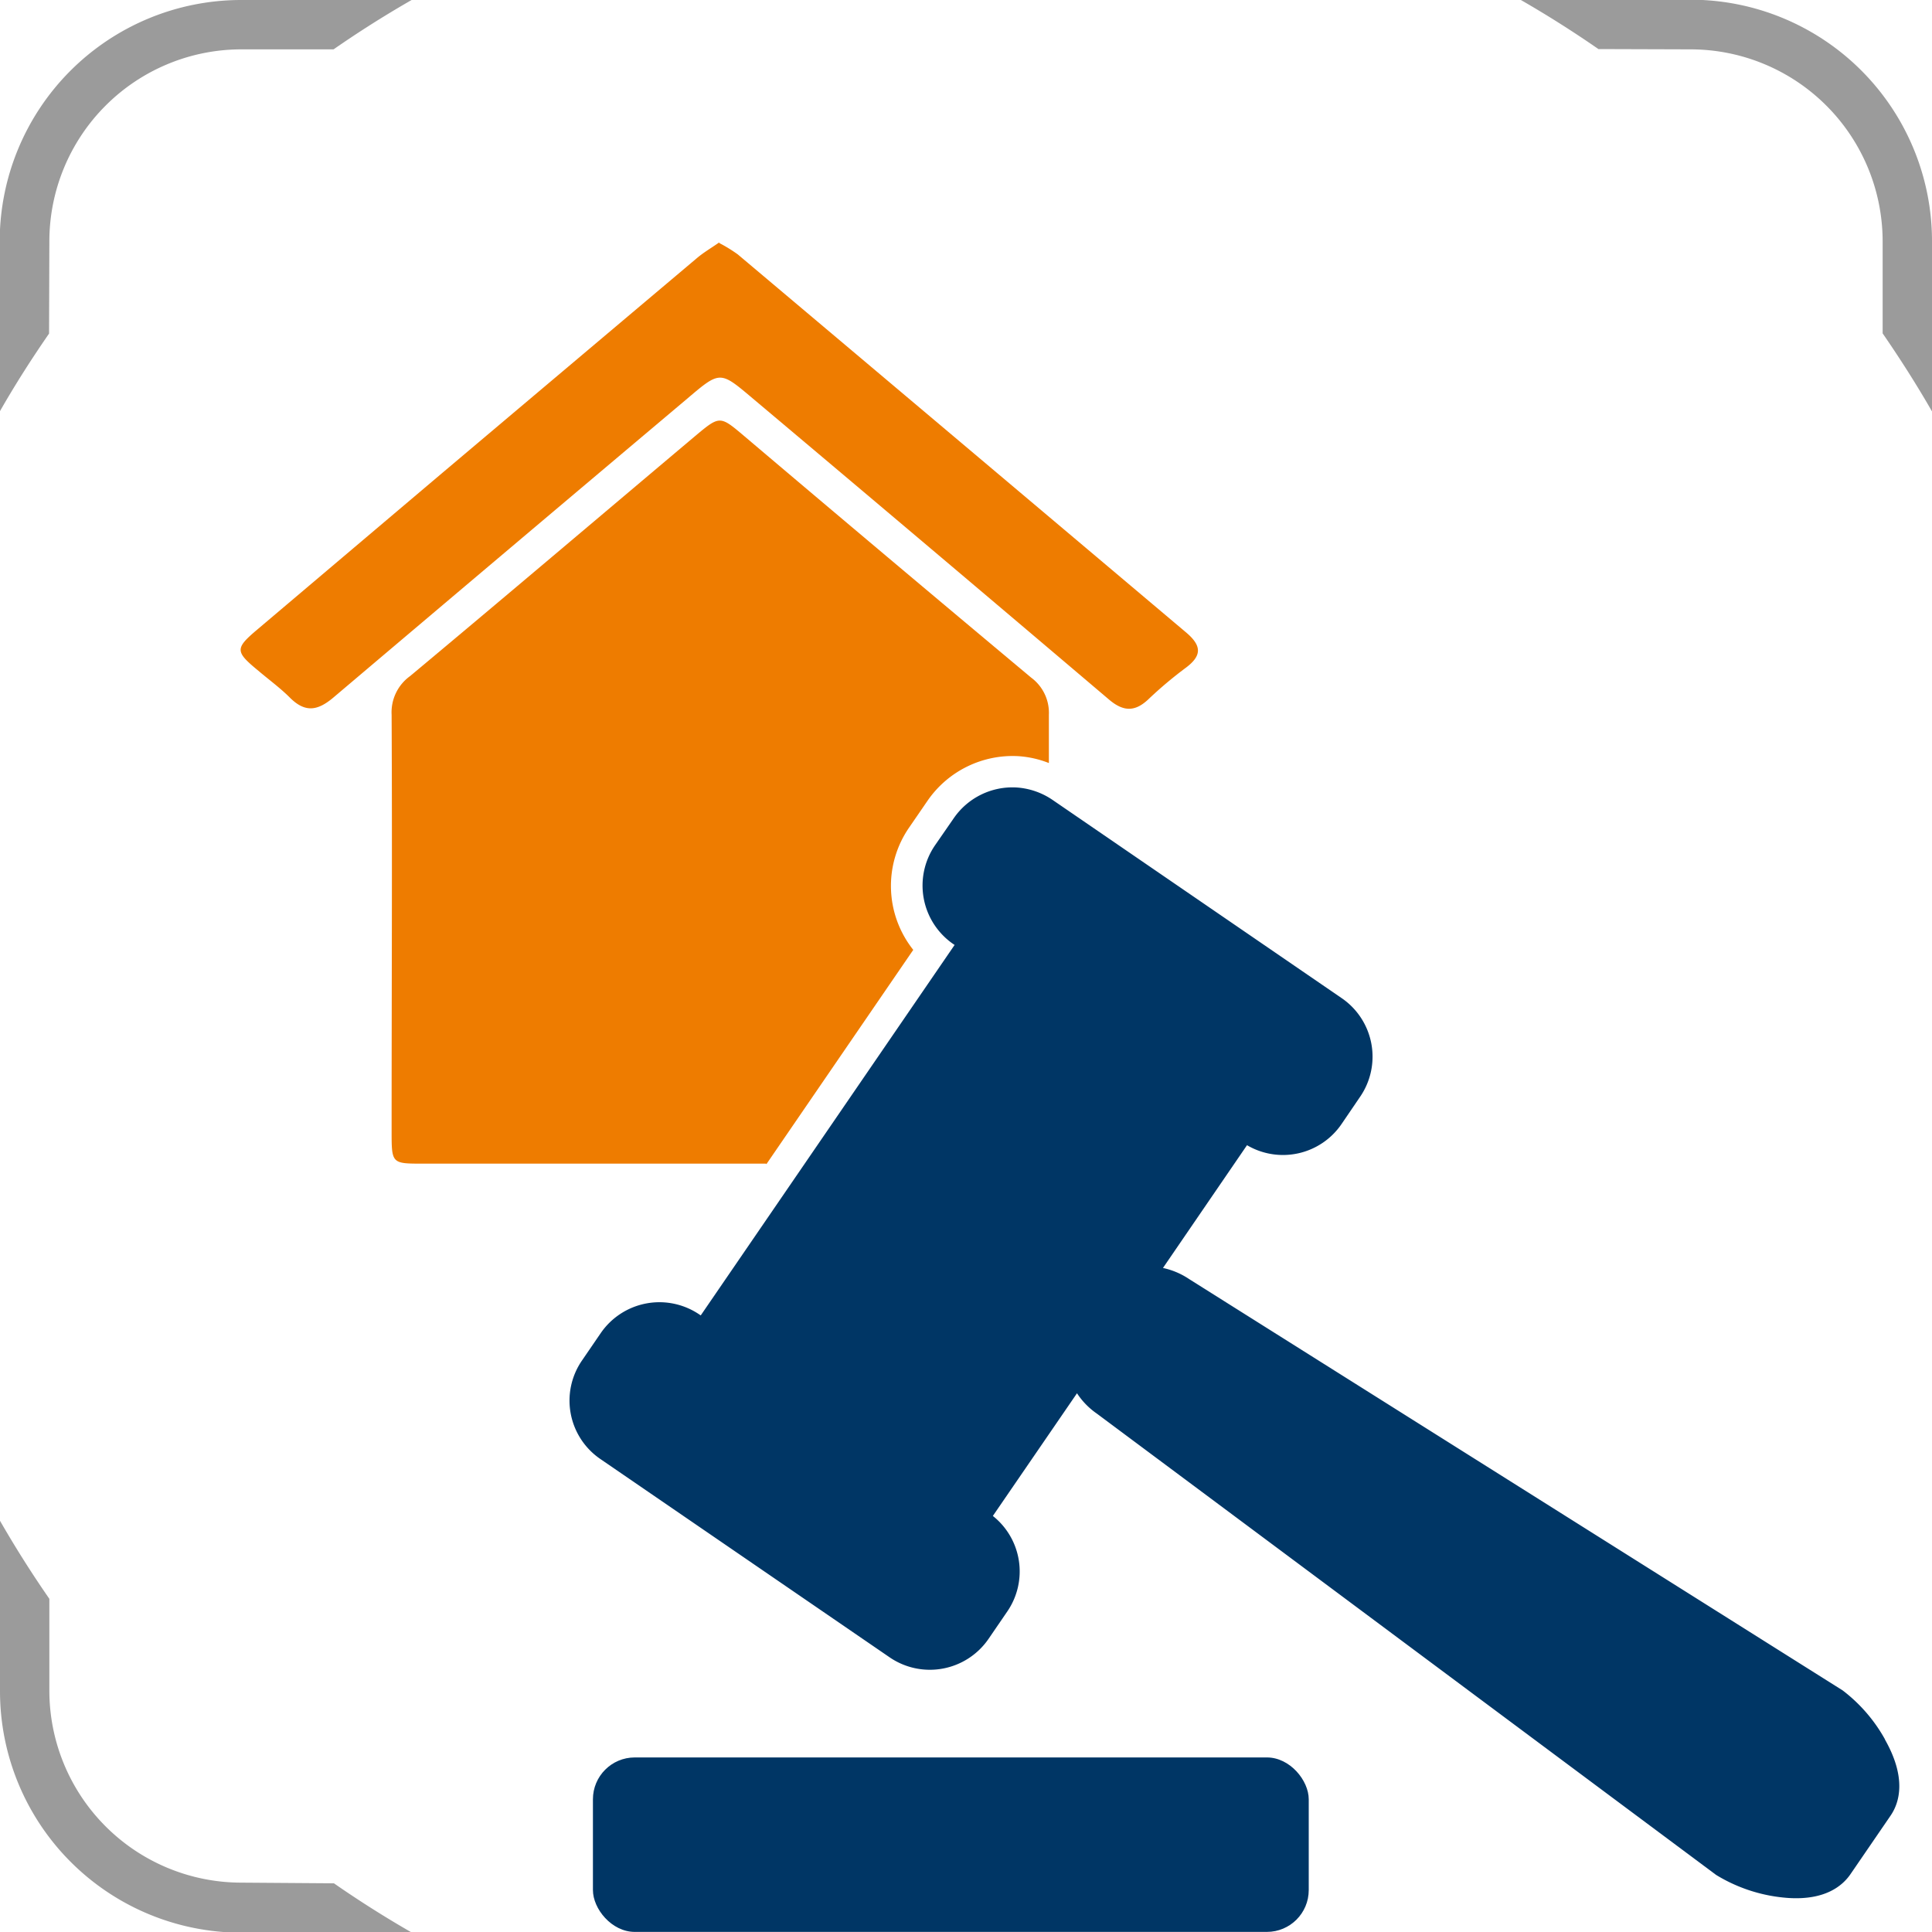
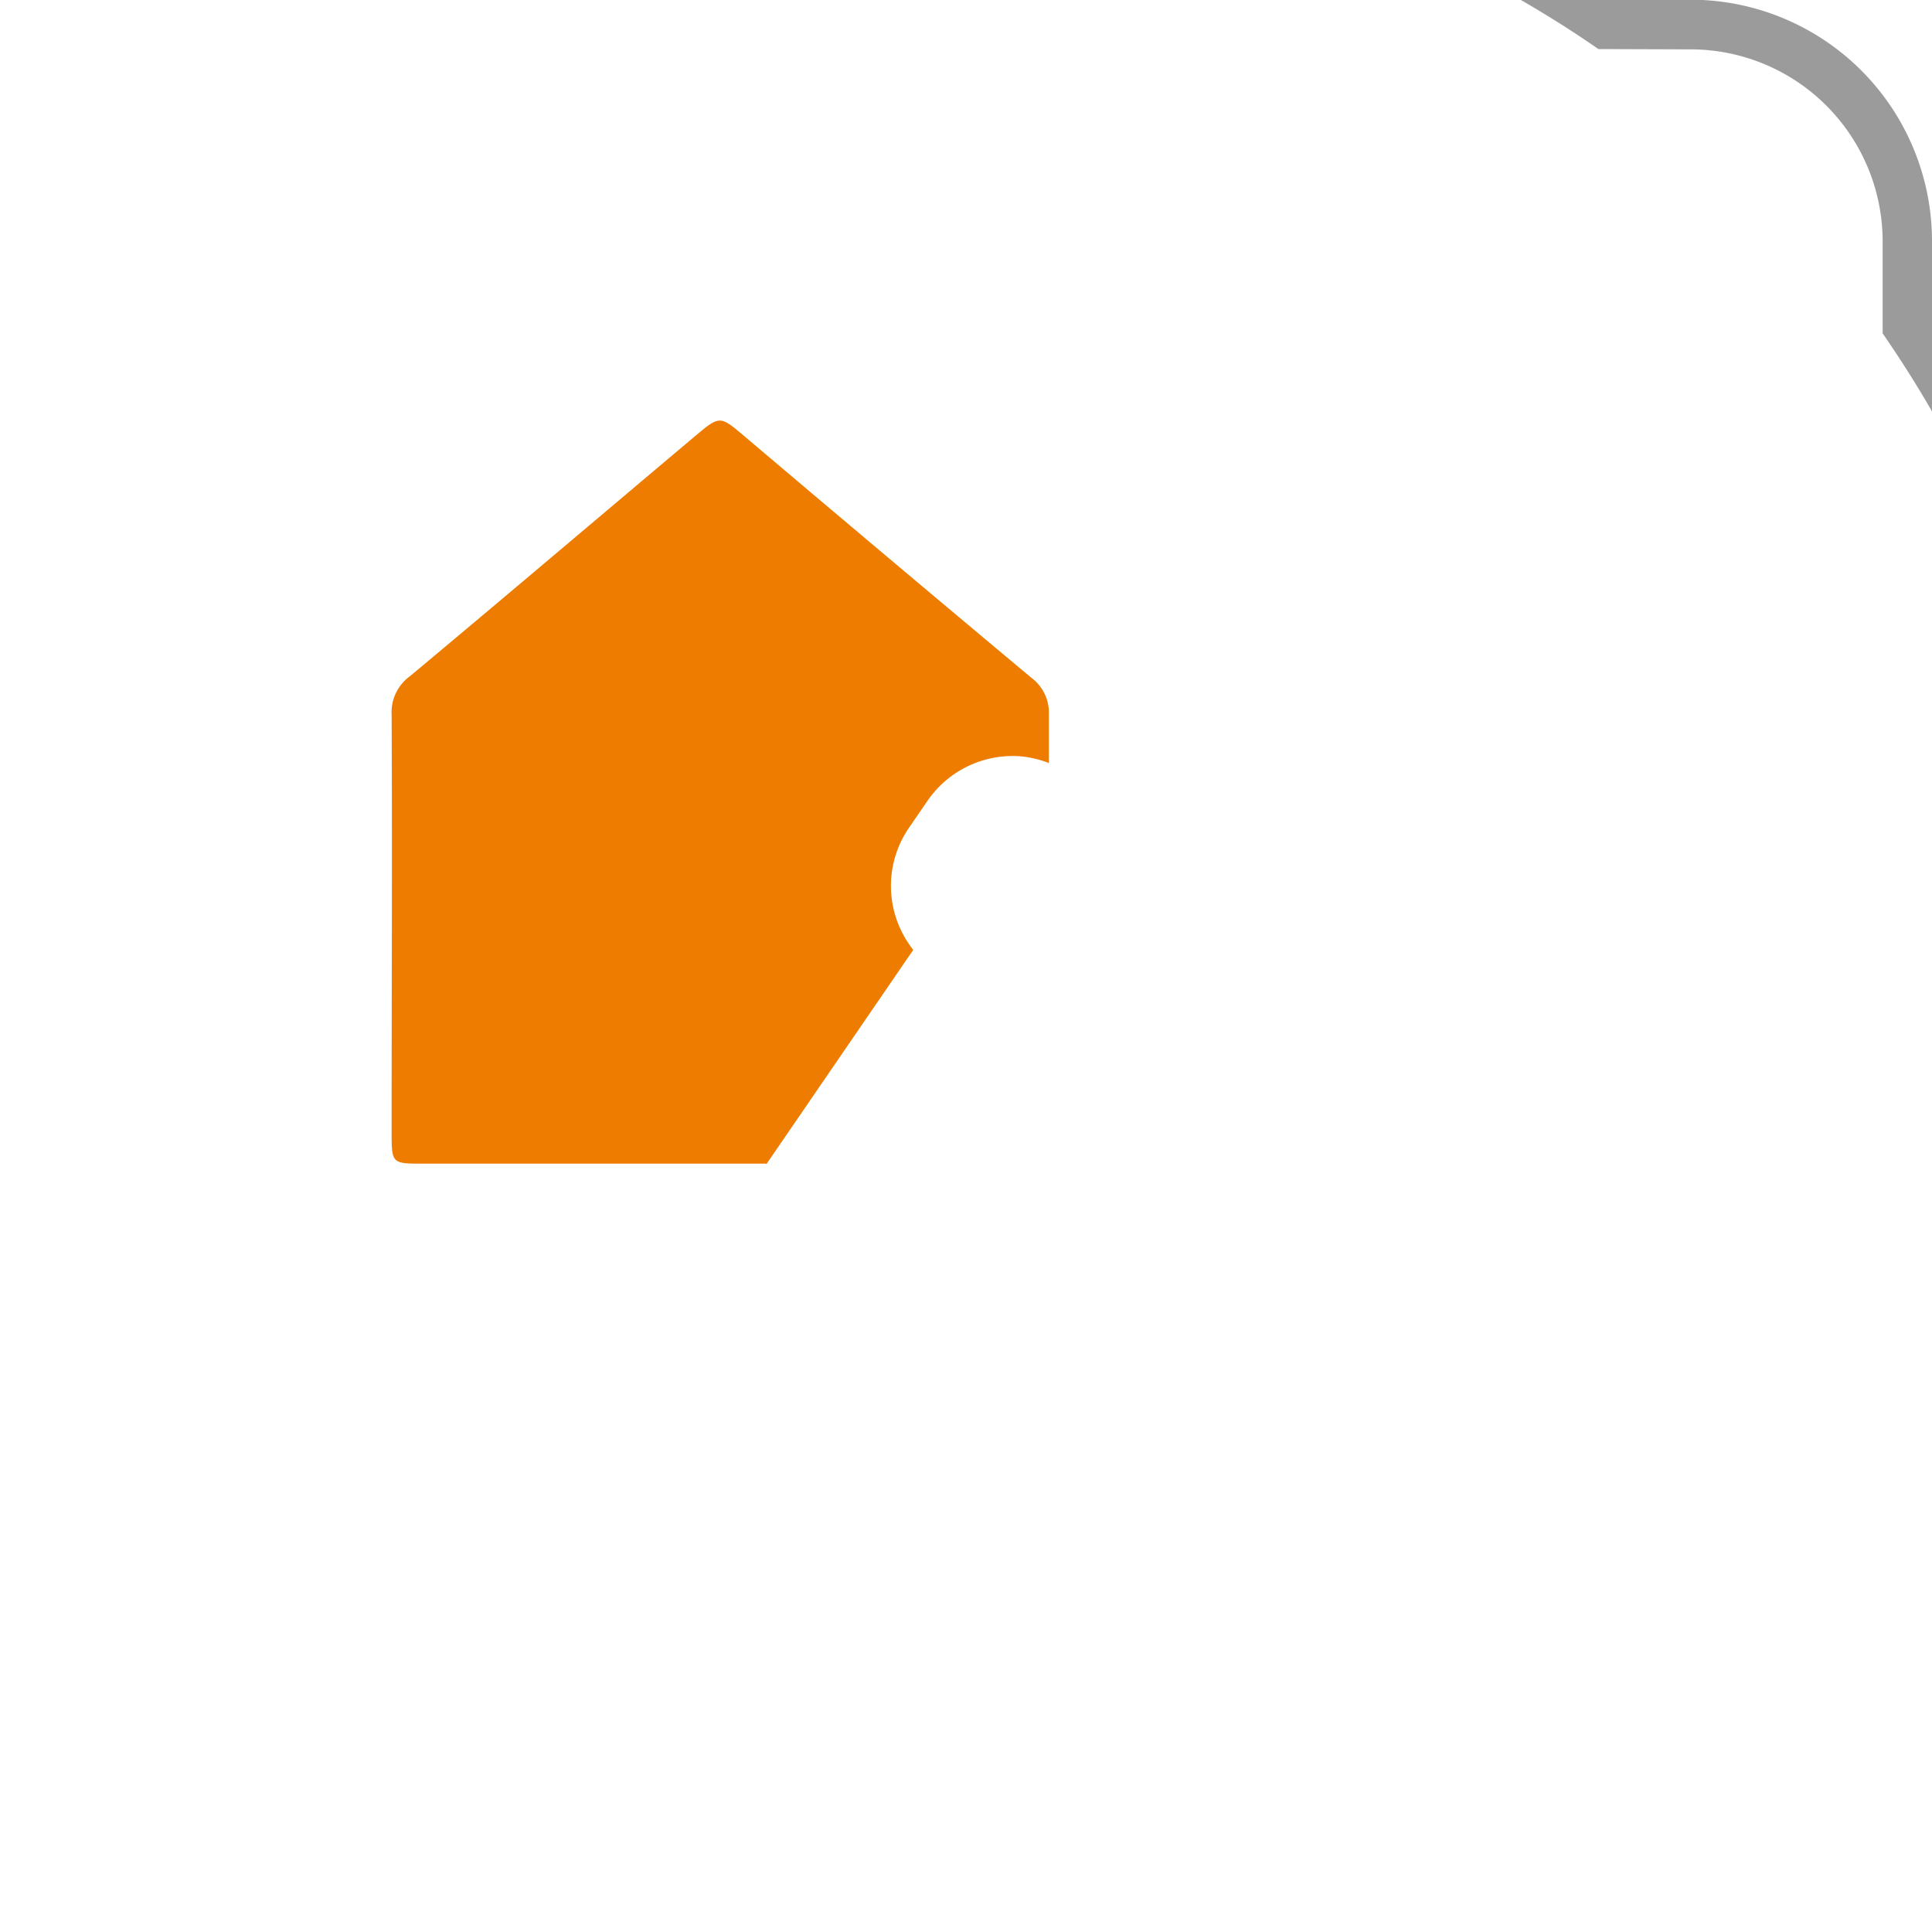
<svg xmlns="http://www.w3.org/2000/svg" id="Ebene_1" data-name="Ebene 1" viewBox="0 0 200 200">
  <defs>
    <style>.cls-1{fill:#ee7c00;}.cls-2{fill:#9b9b9b;}.cls-3{fill:#003665;}</style>
  </defs>
  <title>icon-bag-immobilienverwertung</title>
-   <path class="cls-1" d="M472.81,412.65a15.08,15.08,0,0,1,1.92,1.18q23.2,19.55,46.38,39.11c1.68,1.41,1.67,2.44-.05,3.71a42,42,0,0,0-3.82,3.22c-1.42,1.35-2.63,1.29-4.13,0q-18.41-15.63-36.88-31.17c-3.32-2.8-3.33-2.84-6.67,0q-18.37,15.48-36.7,31c-1.66,1.4-2.94,1.57-4.51,0-1-1-2.17-1.85-3.25-2.77-2.43-2-2.44-2.31-.08-4.3l18.9-16q13.27-11.2,26.55-22.4c.7-.6,1.5-1.06,2.34-1.65" transform="translate(-398.35 -387.49)" />
  <path class="cls-2" d="M573.37,392.6a19.89,19.89,0,0,1,19.87,19.86V422c1.81,2.63,3.52,5.31,5.11,8.08V412.46a25,25,0,0,0-25-25H555.74q4.14,2.38,8.08,5.11Z" transform="translate(-398.35 -387.49)" />
-   <path class="cls-2" d="M423.32,582.38a19.88,19.88,0,0,1-19.86-19.86V553q-2.73-3.94-5.11-8.08v17.64a25,25,0,0,0,25,25H441q-4.15-2.38-8.08-5.11Z" transform="translate(-398.35 -387.49)" />
-   <path class="cls-2" d="M403.46,412.46a19.88,19.88,0,0,1,19.86-19.86h9.56q3.93-2.73,8.08-5.11H423.32a25,25,0,0,0-25,25V430.1c1.58-2.77,3.29-5.45,5.11-8.08Z" transform="translate(-398.35 -387.49)" />
-   <rect class="cls-3" x="61.38" y="181.93" width="74.1" height="18.06" rx="4.33" ry="4.33" />
  <path class="cls-1" d="M477.69,508l15.2-22.18a10.64,10.64,0,0,1-.45-12.63l1.93-2.81a10.7,10.7,0,0,1,9.43-4.61,10.47,10.47,0,0,1,3.13.71c0-1.67,0-3.35,0-5a4.53,4.53,0,0,0-1.83-3.84q-14.89-12.45-29.7-25c-2.53-2.14-2.53-2.15-5.1,0-9.83,8.28-19.63,16.6-29.5,24.84a4.62,4.62,0,0,0-1.91,4c.07,14.37,0,28.74,0,43.11,0,3.36,0,3.36,3.26,3.36h35.49" transform="translate(-398.35 -387.49)" />
-   <path class="cls-3" d="M593.49,567.56a16.34,16.34,0,0,0-4.39-5.08L521.45,519.9a7.74,7.74,0,0,0-2.71-1.15l8.7-12.71a7.34,7.34,0,0,0,9.78-2.18l1.92-2.82a7.34,7.34,0,0,0-1.91-10.23L507.3,470.29a7.48,7.48,0,0,0-3.71-1.28,7.38,7.38,0,0,0-6.52,3.2L495.14,475a7.36,7.36,0,0,0,1.91,10.23l.12.08-26.28,38.35-.12-.08a7.37,7.37,0,0,0-10.23,1.91l-1.93,2.82a7.32,7.32,0,0,0,1.91,10.23l29.93,20.52a7.37,7.37,0,0,0,10.23-1.91l1.93-2.82a7.33,7.33,0,0,0-1.48-9.91l8.71-12.7a7.65,7.65,0,0,0,2.06,2.11L576,581.58a16.49,16.49,0,0,0,7.52,2.39c3.73.23,5.54-1.22,6.4-2.48l4.11-6c1-1.43,1.68-4-.56-7.94" transform="translate(-398.35 -387.49)" />
</svg>